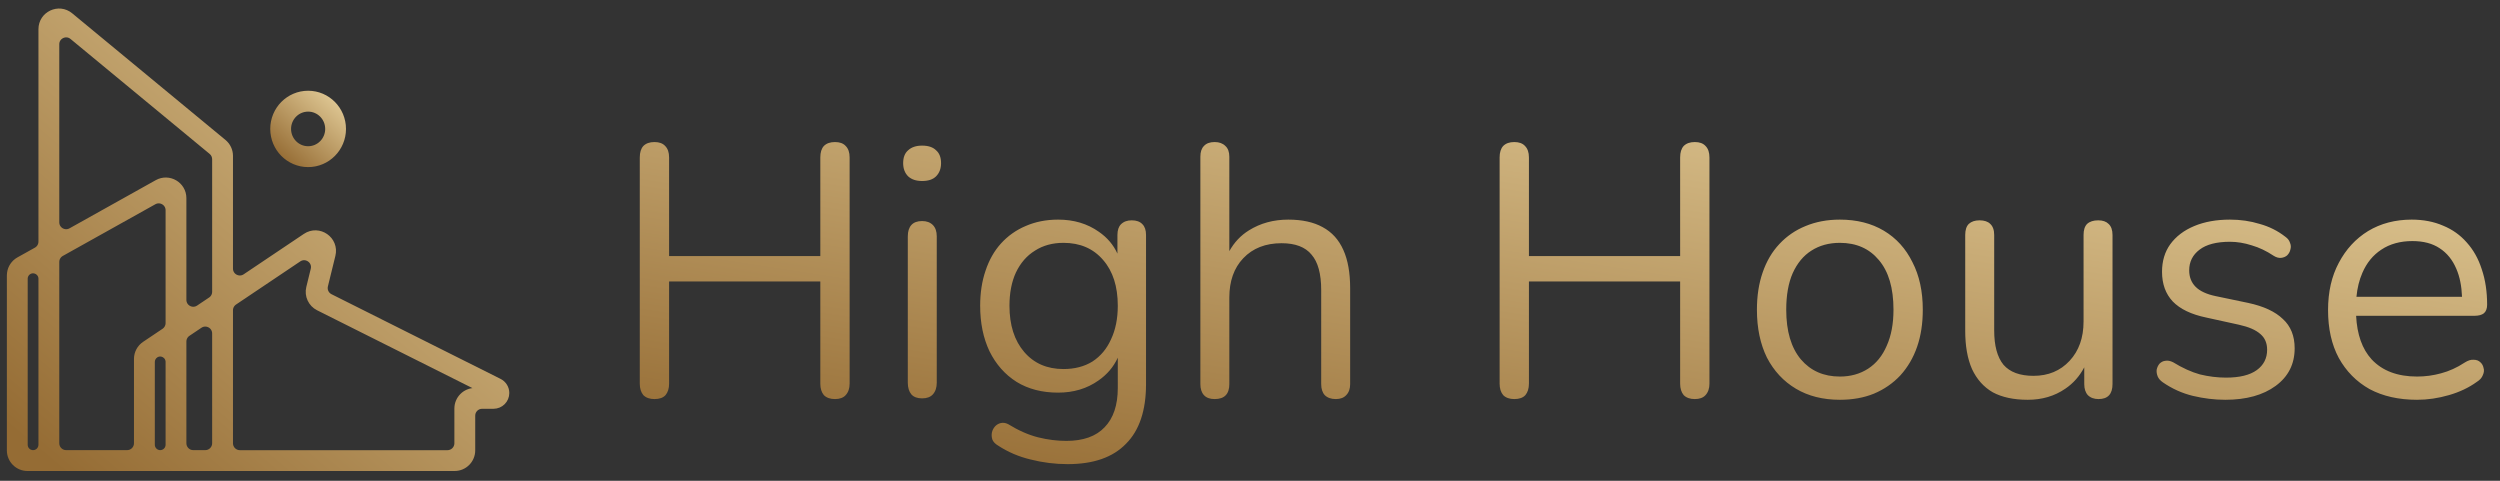
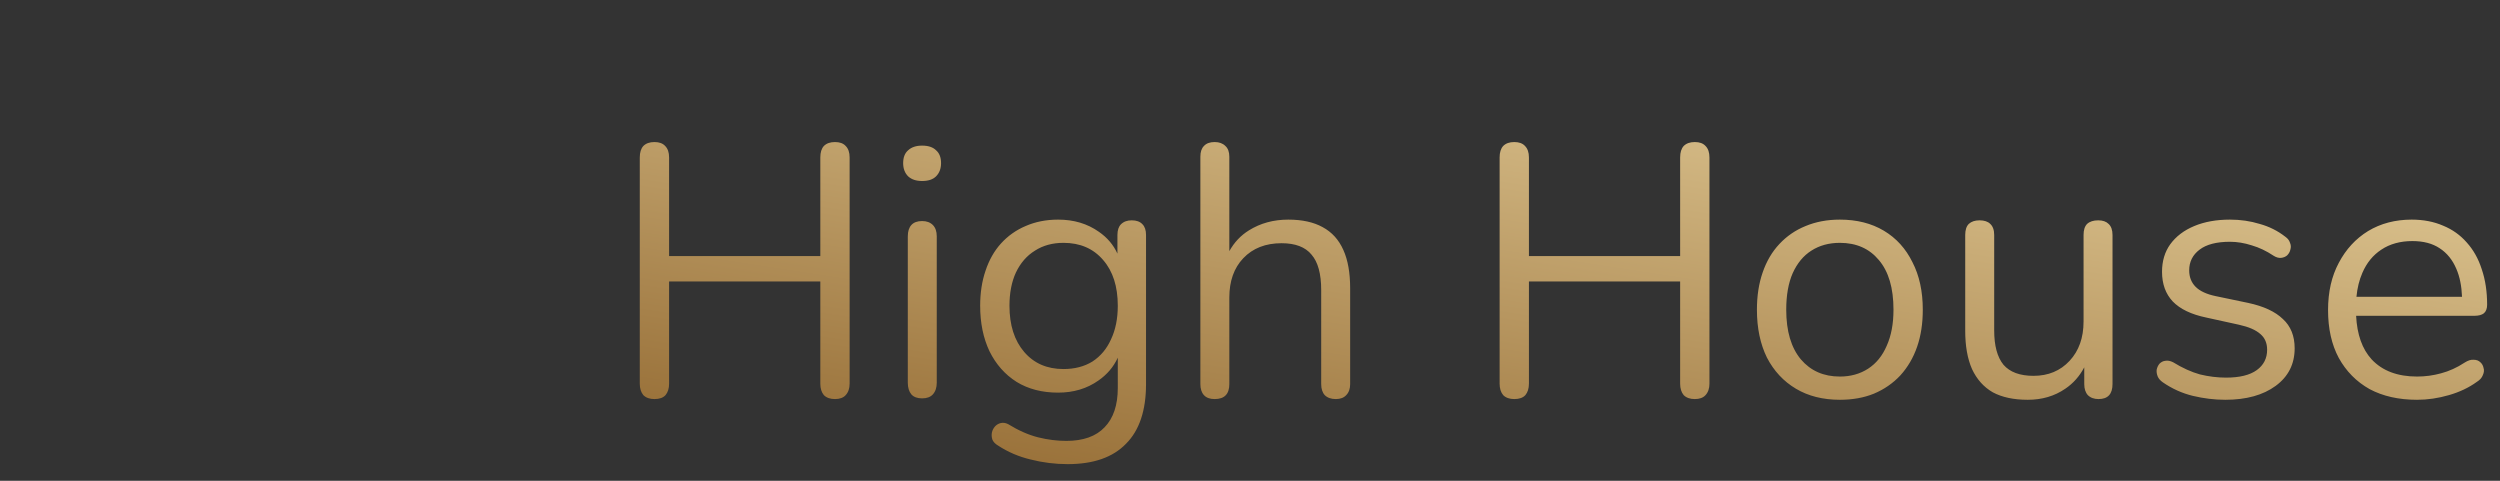
<svg xmlns="http://www.w3.org/2000/svg" width="182" height="35" viewBox="0 0 182 35" fill="none">
  <rect x="0" y="0" width="182" height="35" fill="#333333" stroke="none" />
-   <path d="M3.049 2.123C3.049 1.066 4.28 0.487 5.095 1.16L16.257 10.383C16.544 10.62 16.711 10.974 16.711 11.347V19.555C16.711 20.155 17.381 20.511 17.879 20.177L22.263 17.234C23.211 16.598 24.445 17.46 24.173 18.569L23.628 20.791C23.544 21.131 23.707 21.484 24.02 21.641L36.33 27.807C36.634 27.959 36.827 28.27 36.827 28.61C36.827 29.107 36.424 29.51 35.928 29.51H35.096C34.682 29.51 34.346 29.846 34.346 30.26V32.789C34.346 33.479 33.786 34.039 33.096 34.039H2C1.31 34.039 0.75 33.479 0.75 32.789V20.049L0.762 19.881C0.814 19.494 1.045 19.15 1.391 18.957L2.665 18.246C2.902 18.114 3.049 17.863 3.049 17.591V2.123ZM22.867 19.624C23.03 18.959 22.289 18.441 21.721 18.822L17.043 21.964C16.836 22.103 16.711 22.336 16.711 22.586V32.273C16.711 32.687 17.047 33.023 17.461 33.023H32.579C32.993 33.022 33.329 32.686 33.329 32.273V29.742C33.329 29.052 33.889 28.492 34.579 28.492H35.428L23.196 22.364C22.675 22.103 22.403 21.516 22.542 20.949L22.867 19.624ZM3.049 20.291C3.049 19.801 2.522 19.491 2.094 19.73C1.891 19.844 1.766 20.059 1.766 20.291V32.379C1.766 32.733 2.053 33.02 2.407 33.02C2.762 33.02 3.049 32.733 3.049 32.379V20.291ZM12.305 15.306C12.305 14.733 11.688 14.372 11.188 14.651L4.45 18.414C4.213 18.547 4.065 18.798 4.065 19.069V32.27C4.065 32.685 4.401 33.02 4.815 33.02H9.253C9.667 33.02 10.003 32.685 10.003 32.27V26.131C10.003 25.715 10.211 25.326 10.557 25.094L11.973 24.143C12.18 24.003 12.305 23.769 12.305 23.52V15.306ZM12.305 26.349C12.305 25.835 11.731 25.529 11.305 25.815C11.127 25.935 11.021 26.135 11.021 26.349V32.379C11.021 32.733 11.308 33.02 11.662 33.02C12.017 33.02 12.305 32.733 12.305 32.379V26.349ZM15.694 24.275C15.694 23.676 15.024 23.319 14.526 23.653L13.651 24.24C13.444 24.38 13.319 24.613 13.319 24.863V32.27C13.319 32.685 13.655 33.02 14.069 33.02H14.944C15.358 33.02 15.694 32.685 15.694 32.27V24.275ZM5.293 2.644C4.804 2.24 4.066 2.588 4.065 3.222V16.186C4.065 16.758 4.682 17.12 5.182 16.841L11.46 13.334C12.293 12.869 13.319 13.471 13.319 14.425V21.831C13.319 22.431 13.989 22.788 14.487 22.454L15.362 21.867C15.57 21.728 15.694 21.494 15.694 21.244V11.591C15.694 11.367 15.594 11.155 15.422 11.013L5.293 2.644Z" fill="url(#paint0_linear_166_2834)" stroke="url(#paint1_linear_166_2834)" stroke-width="0.5" />
-   <path d="M22.431 6.856C23.818 6.856 24.937 7.991 24.938 9.386C24.938 10.78 23.818 11.915 22.431 11.915C21.044 11.915 19.924 10.78 19.924 9.386C19.924 7.991 21.044 6.857 22.431 6.856ZM22.431 7.876C21.609 7.876 20.939 8.55 20.939 9.386C20.939 10.222 21.609 10.895 22.431 10.896C23.253 10.896 23.924 10.222 23.924 9.386C23.924 8.549 23.253 7.876 22.431 7.876Z" fill="url(#paint2_linear_166_2834)" stroke="url(#paint3_linear_166_2834)" stroke-width="0.5" />
  <path d="M77.029 15.988C78.174 15.988 79.163 16.283 79.996 16.873C80.605 17.291 81.055 17.822 81.349 18.463V17.107C81.349 16.76 81.436 16.499 81.609 16.326C81.8 16.135 82.06 16.04 82.39 16.04C82.737 16.04 82.997 16.135 83.171 16.326C83.344 16.499 83.431 16.76 83.431 17.107V27.96C83.431 29.885 82.945 31.334 81.974 32.305C81.019 33.294 79.605 33.789 77.731 33.789C76.812 33.789 75.91 33.676 75.025 33.451C74.158 33.243 73.368 32.904 72.656 32.435C72.448 32.314 72.31 32.166 72.24 31.993C72.188 31.82 72.179 31.646 72.214 31.472C72.249 31.316 72.327 31.169 72.448 31.03C72.57 30.909 72.709 30.83 72.865 30.796C73.039 30.761 73.212 30.787 73.386 30.874C74.149 31.342 74.877 31.663 75.571 31.837C76.265 32.01 76.951 32.097 77.627 32.097C78.859 32.097 79.787 31.767 80.412 31.108C81.054 30.449 81.375 29.495 81.375 28.246V26.04C81.069 26.708 80.601 27.261 79.97 27.699C79.137 28.289 78.157 28.584 77.029 28.584C75.867 28.584 74.86 28.324 74.01 27.803C73.16 27.266 72.501 26.519 72.032 25.565C71.581 24.611 71.356 23.509 71.356 22.259C71.356 21.323 71.486 20.473 71.746 19.71C72.006 18.929 72.379 18.27 72.865 17.732C73.368 17.177 73.966 16.752 74.66 16.457C75.371 16.145 76.162 15.988 77.029 15.988ZM133.942 15.988C135.174 15.988 136.241 16.257 137.144 16.795C138.045 17.332 138.739 18.096 139.225 19.085C139.728 20.056 139.979 21.211 139.979 22.547C139.979 23.553 139.841 24.455 139.563 25.253C139.286 26.051 138.878 26.745 138.34 27.335C137.802 27.907 137.16 28.35 136.414 28.662C135.686 28.957 134.862 29.104 133.942 29.104C132.711 29.104 131.643 28.835 130.741 28.298C129.839 27.76 129.136 27.005 128.633 26.034C128.147 25.045 127.904 23.882 127.904 22.547C127.904 21.54 128.043 20.638 128.32 19.84C128.598 19.024 129.006 18.33 129.544 17.758C130.082 17.185 130.715 16.752 131.443 16.457C132.189 16.145 133.023 15.988 133.942 15.988ZM152.75 16.04C153.079 16.04 153.33 16.127 153.504 16.3C153.695 16.474 153.791 16.743 153.791 17.107V27.96C153.791 28.688 153.452 29.052 152.775 29.052C152.446 29.052 152.186 28.957 151.995 28.766C151.822 28.576 151.734 28.306 151.734 27.96V26.741C151.393 27.387 150.935 27.907 150.355 28.298C149.575 28.835 148.664 29.104 147.623 29.104C146.599 29.104 145.749 28.923 145.072 28.558C144.413 28.177 143.909 27.612 143.562 26.866C143.233 26.12 143.068 25.192 143.068 24.082V17.107C143.068 16.743 143.155 16.474 143.328 16.3C143.519 16.127 143.78 16.04 144.109 16.04C144.456 16.04 144.716 16.127 144.89 16.3C145.08 16.474 145.177 16.743 145.177 17.107V24.055C145.177 25.166 145.401 25.999 145.853 26.554C146.321 27.092 147.05 27.361 148.039 27.361C149.115 27.361 149.991 26.996 150.668 26.267C151.344 25.539 151.683 24.585 151.683 23.405V17.107C151.683 16.743 151.769 16.474 151.942 16.3C152.133 16.127 152.403 16.04 152.75 16.04ZM162.34 15.988C163.103 15.988 163.823 16.092 164.5 16.3C165.194 16.491 165.819 16.803 166.374 17.237C166.548 17.358 166.661 17.506 166.713 17.679C166.782 17.836 166.79 18.001 166.738 18.175C166.704 18.331 166.625 18.469 166.504 18.591C166.382 18.695 166.235 18.755 166.062 18.772C165.888 18.79 165.706 18.738 165.516 18.617C164.995 18.27 164.466 18.018 163.928 17.862C163.39 17.689 162.86 17.601 162.34 17.601C161.368 17.601 160.631 17.793 160.128 18.175C159.625 18.556 159.373 19.059 159.373 19.683C159.373 20.169 159.53 20.568 159.842 20.881C160.154 21.193 160.64 21.419 161.299 21.557L163.668 22.052C164.796 22.294 165.637 22.686 166.192 23.223C166.765 23.744 167.051 24.455 167.051 25.357C167.051 26.502 166.591 27.413 165.672 28.09C164.752 28.766 163.529 29.104 162.002 29.104C161.221 29.104 160.432 29.009 159.634 28.818C158.853 28.627 158.124 28.297 157.447 27.829C157.274 27.707 157.152 27.569 157.083 27.413C157.014 27.239 156.988 27.075 157.005 26.919C157.04 26.745 157.11 26.598 157.214 26.476C157.335 26.355 157.474 26.285 157.63 26.267C157.803 26.233 157.994 26.268 158.202 26.372C158.879 26.788 159.53 27.083 160.154 27.257C160.796 27.413 161.429 27.491 162.054 27.491C163.043 27.491 163.789 27.308 164.292 26.944C164.795 26.58 165.047 26.085 165.047 25.461C165.047 24.975 164.882 24.594 164.553 24.316C164.223 24.021 163.702 23.796 162.991 23.639L160.623 23.119C159.53 22.893 158.715 22.503 158.177 21.948C157.656 21.393 157.396 20.673 157.396 19.788C157.396 19.007 157.595 18.339 157.994 17.784C158.411 17.211 158.992 16.769 159.738 16.457C160.484 16.145 161.351 15.988 162.34 15.988ZM175.572 15.988C176.422 15.988 177.186 16.136 177.862 16.43C178.539 16.708 179.112 17.116 179.58 17.654C180.066 18.192 180.43 18.842 180.673 19.605C180.933 20.369 181.063 21.228 181.063 22.182C181.063 22.46 180.985 22.668 180.829 22.806C180.673 22.928 180.447 22.989 180.152 22.989H171.525C171.594 24.356 171.97 25.415 172.657 26.164C173.438 26.997 174.54 27.413 175.963 27.413C176.553 27.413 177.134 27.335 177.706 27.178C178.296 27.022 178.869 26.762 179.424 26.398C179.667 26.242 179.883 26.173 180.074 26.19C180.282 26.19 180.448 26.25 180.569 26.372C180.691 26.476 180.768 26.615 180.803 26.788C180.855 26.944 180.838 27.118 180.751 27.308C180.682 27.499 180.534 27.665 180.309 27.803C179.736 28.22 179.059 28.541 178.278 28.766C177.498 28.992 176.726 29.104 175.963 29.104C174.627 29.104 173.473 28.845 172.501 28.324C171.547 27.786 170.801 27.031 170.263 26.059C169.742 25.088 169.482 23.925 169.482 22.572C169.482 21.254 169.742 20.109 170.263 19.137C170.783 18.148 171.495 17.376 172.397 16.821C173.317 16.266 174.375 15.988 175.572 15.988ZM60.786 10.341C61.133 10.341 61.393 10.436 61.566 10.627C61.757 10.818 61.852 11.095 61.852 11.46V27.933C61.852 28.28 61.757 28.558 61.566 28.766C61.393 28.957 61.133 29.052 60.786 29.052C60.439 29.052 60.169 28.957 59.978 28.766C59.805 28.558 59.719 28.28 59.719 27.933V20.49H48.71V27.933C48.71 28.28 48.624 28.558 48.45 28.766C48.277 28.957 48.008 29.052 47.644 29.052C47.297 29.052 47.027 28.957 46.836 28.766C46.663 28.558 46.576 28.28 46.576 27.933V11.46C46.576 11.095 46.663 10.818 46.836 10.627C47.027 10.436 47.297 10.341 47.644 10.341C47.99 10.341 48.25 10.436 48.424 10.627C48.615 10.818 48.71 11.095 48.71 11.46V18.642H59.719V11.46C59.719 11.095 59.805 10.818 59.978 10.627C60.169 10.436 60.439 10.341 60.786 10.341ZM88.428 10.341C88.757 10.341 89.017 10.436 89.208 10.627C89.399 10.8 89.495 11.061 89.495 11.408V18.284C89.851 17.643 90.327 17.138 90.926 16.768C91.759 16.248 92.713 15.988 93.789 15.988C94.795 15.988 95.628 16.171 96.287 16.535C96.964 16.899 97.467 17.454 97.797 18.2C98.126 18.929 98.291 19.857 98.291 20.985V27.96C98.291 28.306 98.196 28.576 98.005 28.766C97.831 28.957 97.58 29.052 97.25 29.052C96.903 29.052 96.634 28.957 96.443 28.766C96.27 28.576 96.183 28.306 96.183 27.96V21.115C96.183 19.935 95.949 19.077 95.481 18.539C95.029 17.984 94.3 17.706 93.294 17.706C92.132 17.706 91.204 18.07 90.51 18.799C89.833 19.51 89.495 20.464 89.495 21.661V27.96C89.495 28.688 89.139 29.052 88.428 29.052C88.081 29.052 87.82 28.957 87.647 28.766C87.473 28.576 87.387 28.306 87.387 27.96V11.408C87.387 11.061 87.473 10.8 87.647 10.627C87.82 10.436 88.081 10.341 88.428 10.341ZM123.382 10.341C123.729 10.341 123.989 10.436 124.162 10.627C124.353 10.818 124.448 11.095 124.448 11.46V27.933C124.448 28.28 124.353 28.558 124.162 28.766C123.989 28.957 123.729 29.052 123.382 29.052C123.035 29.052 122.765 28.957 122.574 28.766C122.401 28.558 122.314 28.28 122.314 27.933V20.49H111.306V27.933C111.306 28.28 111.219 28.558 111.046 28.766C110.872 28.957 110.603 29.052 110.239 29.052C109.892 29.052 109.622 28.957 109.432 28.766C109.258 28.558 109.172 28.28 109.172 27.933V11.46C109.172 11.095 109.258 10.818 109.432 10.627C109.622 10.436 109.892 10.341 110.239 10.341C110.586 10.341 110.846 10.436 111.02 10.627C111.21 10.818 111.306 11.095 111.306 11.46V18.642H122.314V11.46C122.314 11.095 122.401 10.818 122.574 10.627C122.765 10.436 123.035 10.341 123.382 10.341ZM67.129 16.093C67.459 16.093 67.719 16.188 67.91 16.379C68.101 16.569 68.196 16.847 68.196 17.211V27.855C68.196 28.219 68.101 28.505 67.91 28.714C67.737 28.904 67.476 29.001 67.129 29.001C66.782 29.001 66.522 28.904 66.349 28.714C66.175 28.505 66.088 28.219 66.088 27.855V17.211C66.088 16.847 66.175 16.569 66.349 16.379C66.522 16.188 66.782 16.093 67.129 16.093ZM133.942 17.679C133.144 17.679 132.45 17.87 131.86 18.252C131.288 18.616 130.836 19.163 130.507 19.891C130.195 20.603 130.038 21.488 130.038 22.547C130.038 24.108 130.394 25.314 131.105 26.164C131.817 26.997 132.763 27.413 133.942 27.413C134.723 27.413 135.408 27.222 135.998 26.841C136.588 26.459 137.039 25.903 137.352 25.175C137.681 24.446 137.846 23.57 137.846 22.547C137.846 20.968 137.49 19.761 136.778 18.928C136.084 18.096 135.139 17.68 133.942 17.679ZM77.419 17.679C76.621 17.68 75.927 17.87 75.337 18.252C74.747 18.616 74.288 19.146 73.958 19.84C73.646 20.516 73.489 21.323 73.489 22.259C73.489 23.665 73.845 24.784 74.557 25.617C75.268 26.45 76.222 26.866 77.419 26.866C78.234 26.866 78.938 26.684 79.527 26.32C80.117 25.938 80.569 25.401 80.881 24.707C81.21 24.013 81.375 23.196 81.375 22.259C81.375 20.854 81.019 19.744 80.308 18.928C79.596 18.096 78.633 17.679 77.419 17.679ZM175.624 17.55C174.739 17.55 173.985 17.758 173.36 18.175C172.753 18.574 172.293 19.137 171.98 19.866C171.754 20.383 171.611 20.964 171.549 21.609H179.235C179.205 20.819 179.069 20.143 178.825 19.58C178.548 18.921 178.14 18.417 177.603 18.07C177.082 17.723 176.422 17.55 175.624 17.55ZM67.129 10.601C67.58 10.601 67.919 10.714 68.144 10.939C68.387 11.147 68.509 11.46 68.509 11.876C68.509 12.275 68.387 12.596 68.144 12.839C67.919 13.064 67.58 13.178 67.129 13.178C66.695 13.177 66.357 13.064 66.114 12.839C65.871 12.596 65.75 12.275 65.75 11.876C65.75 11.46 65.871 11.147 66.114 10.939C66.357 10.714 66.695 10.601 67.129 10.601Z" fill="url(#paint4_linear_166_2834)" />
  <defs>
    <linearGradient id="paint0_linear_166_2834" x1="20.307" y1="-37.2" x2="-21.407" y2="12.612" gradientUnits="userSpaceOnUse">
      <stop stop-color="#FFEFBD" />
      <stop offset="1" stop-color="#956C34" />
    </linearGradient>
    <linearGradient id="paint1_linear_166_2834" x1="20.307" y1="-37.2" x2="-21.407" y2="12.612" gradientUnits="userSpaceOnUse">
      <stop stop-color="#FFEFBD" />
      <stop offset="1" stop-color="#956C34" />
    </linearGradient>
    <linearGradient id="paint2_linear_166_2834" x1="22.624" y1="2.087" x2="16.945" y2="8.464" gradientUnits="userSpaceOnUse">
      <stop stop-color="#FFEFBD" />
      <stop offset="1" stop-color="#956C34" />
    </linearGradient>
    <linearGradient id="paint3_linear_166_2834" x1="22.624" y1="2.087" x2="16.945" y2="8.464" gradientUnits="userSpaceOnUse">
      <stop stop-color="#FFEFBD" />
      <stop offset="1" stop-color="#956C34" />
    </linearGradient>
    <linearGradient id="paint4_linear_166_2834" x1="119.561" y1="-15.475" x2="110.729" y2="41.977" gradientUnits="userSpaceOnUse">
      <stop stop-color="#FFEFBD" />
      <stop offset="1" stop-color="#956C34" />
    </linearGradient>
  </defs>
</svg>